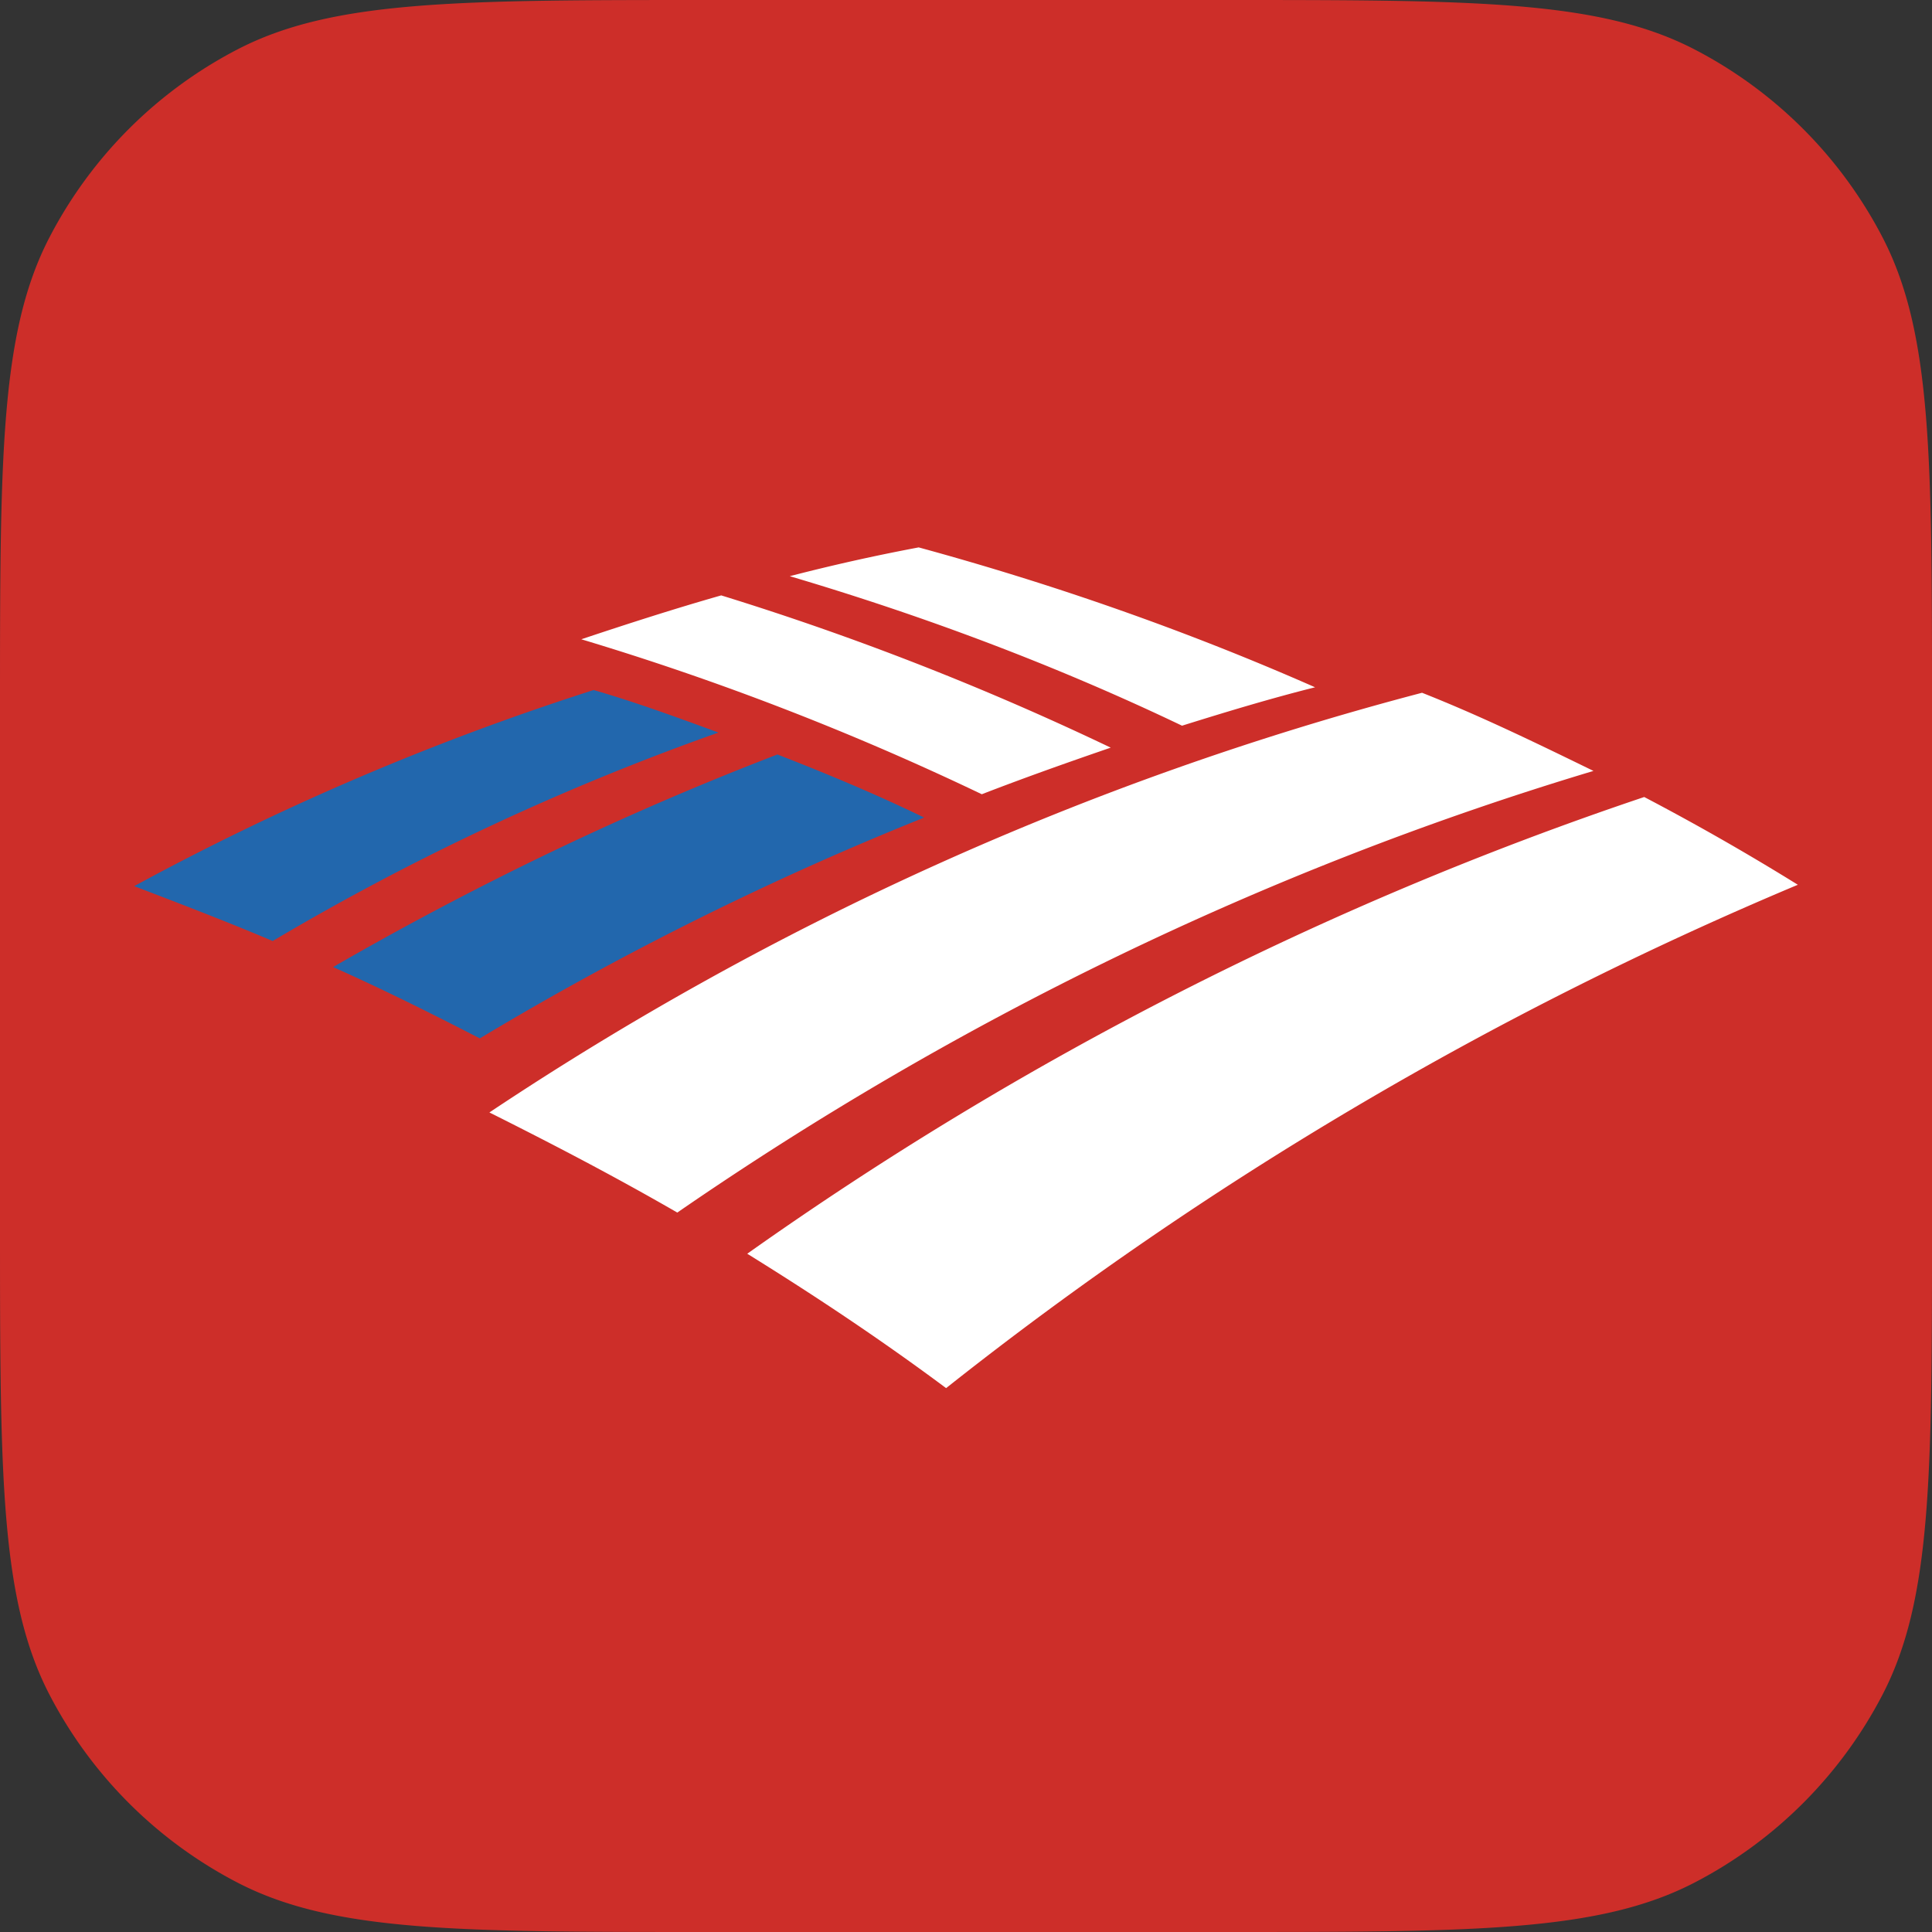
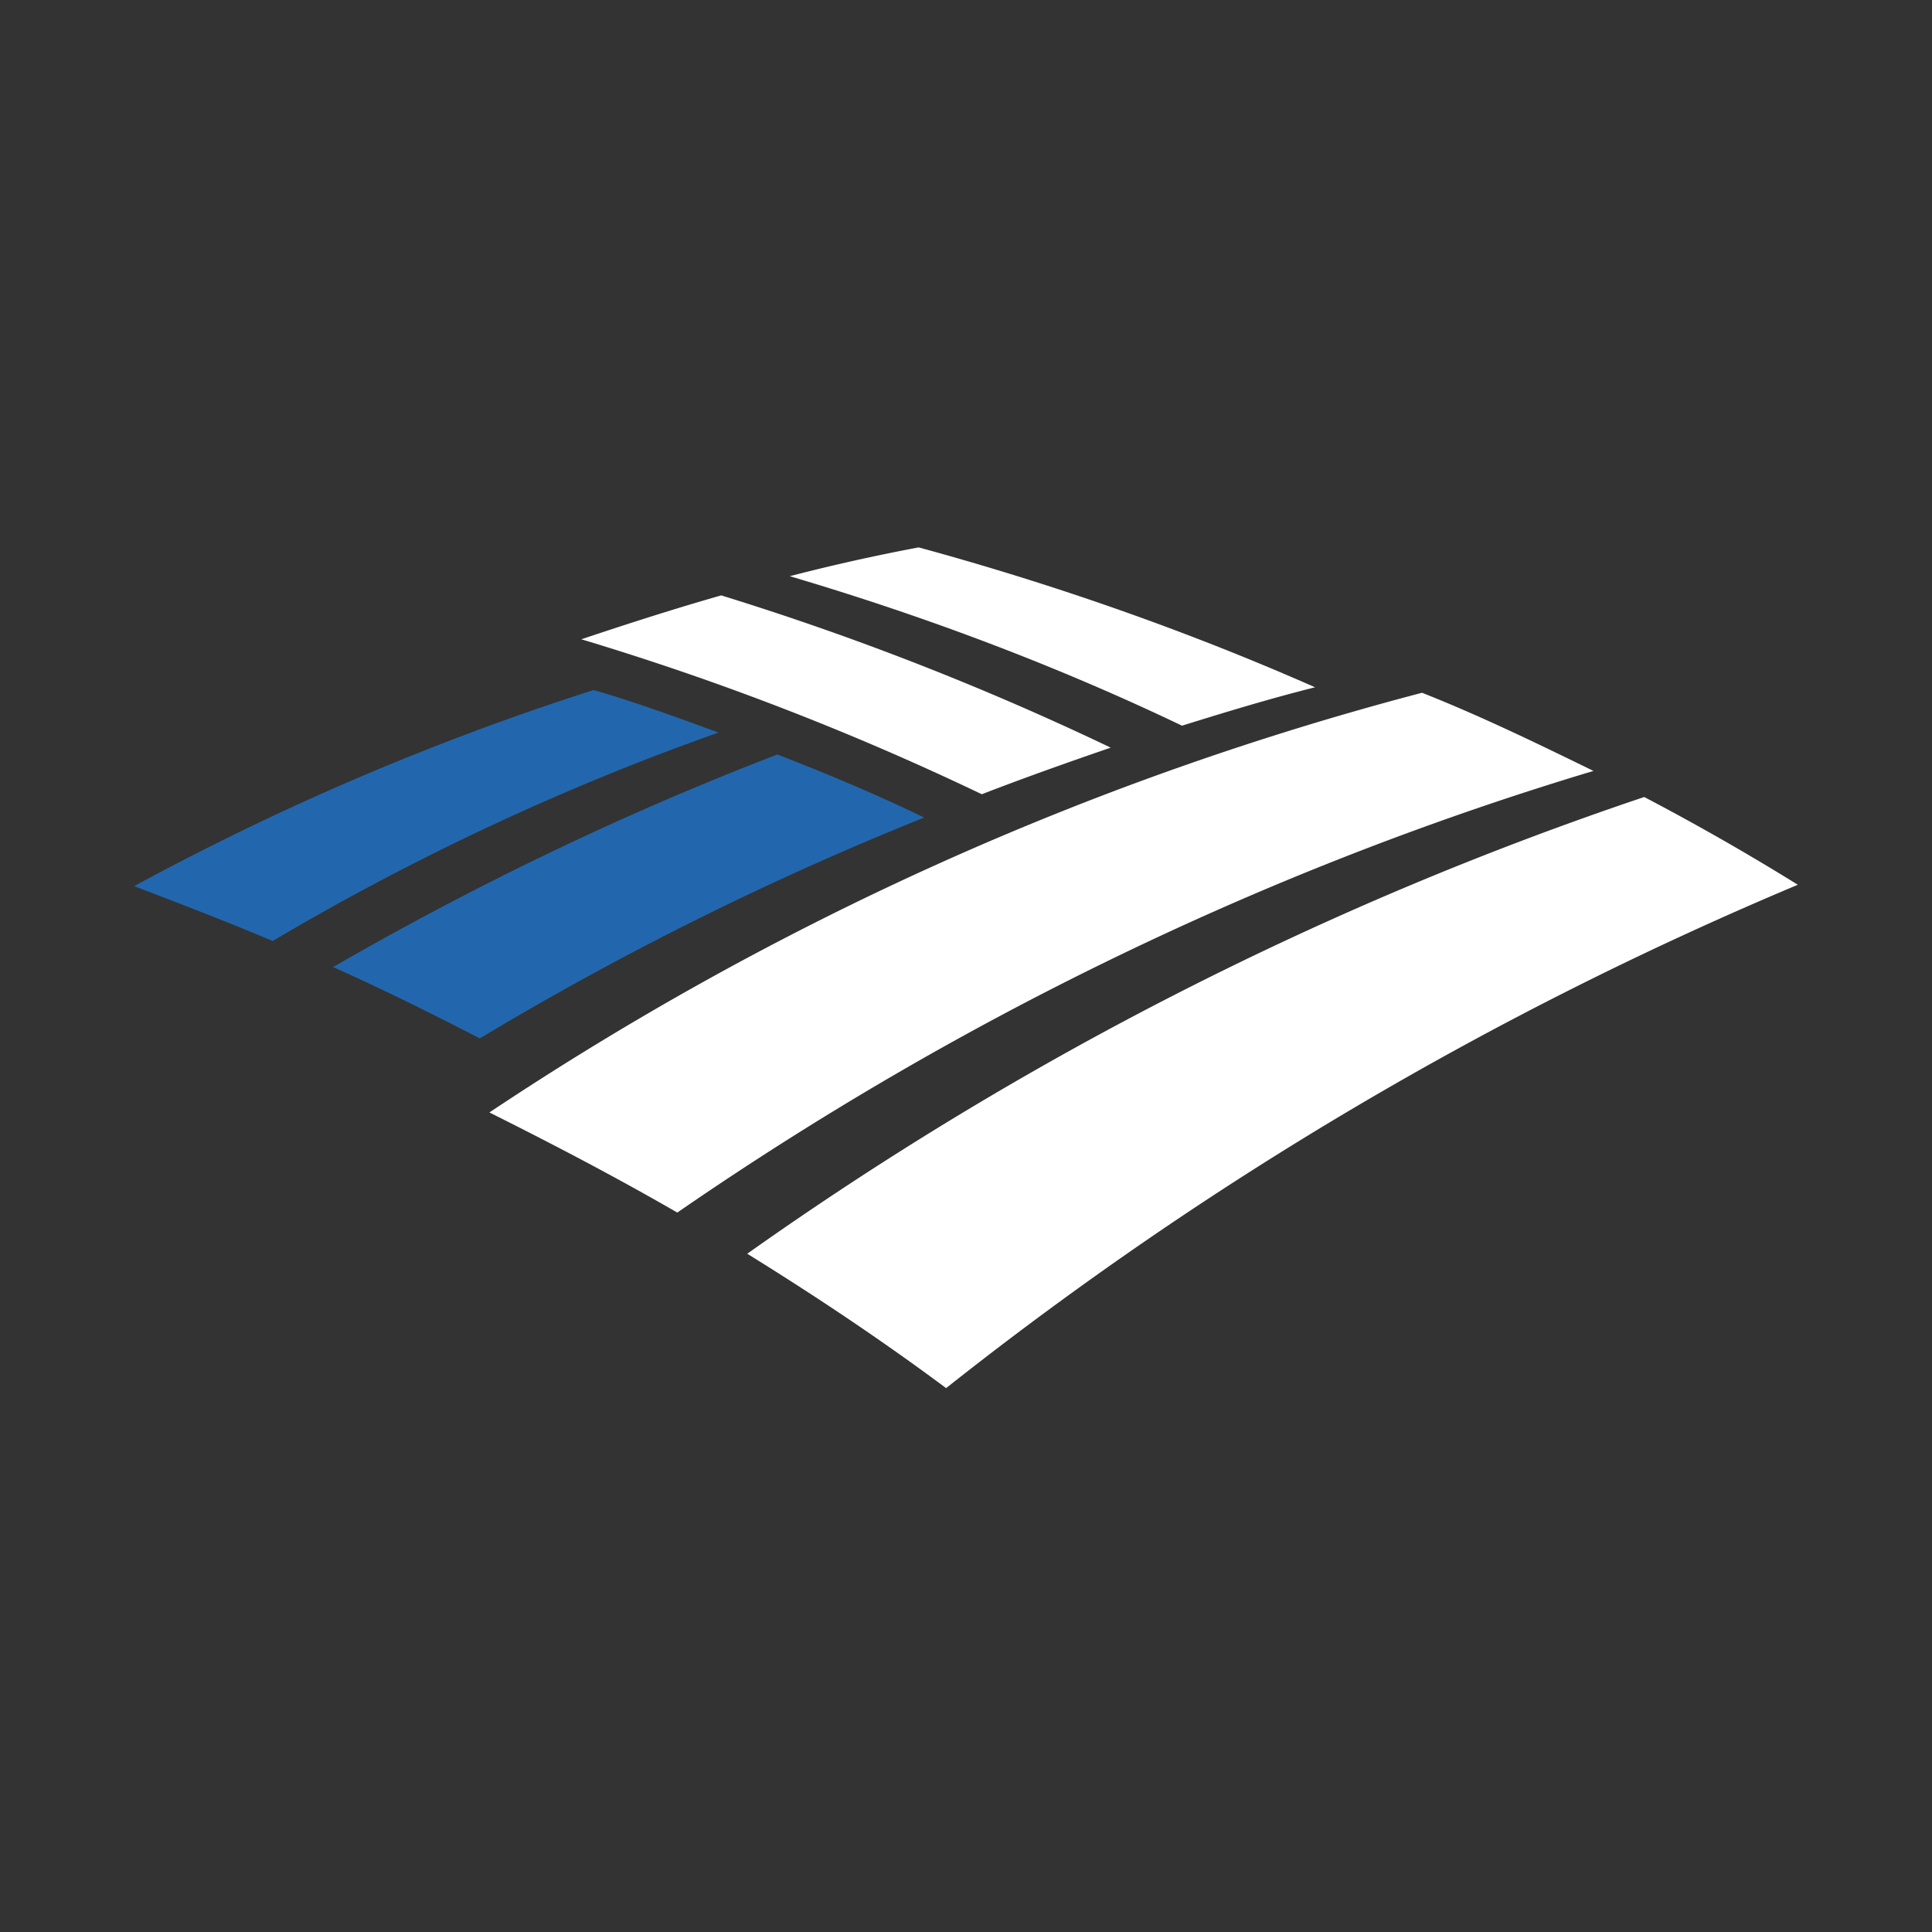
<svg xmlns="http://www.w3.org/2000/svg" width="360" height="360" fill="none">
  <rect width="100%" height="100%" fill="#333333" stroke="none" />
-   <path fill="#cd2e29" d="M0 132.02C0 85.322 0 61.973 9.232 44.2A82 82 0 0 1 44.2 9.232C61.973 0 85.322 0 132.02 0h95.96c46.698 0 70.047 0 87.82 9.232A82 82 0 0 1 350.768 44.2C360 61.973 360 85.322 360 132.02v95.96c0 46.698 0 70.047-9.232 87.82a82 82 0 0 1-34.968 34.968C298.027 360 274.678 360 227.98 360h-95.96c-46.698 0-70.047 0-87.82-9.232A82 82 0 0 1 9.232 315.8C0 298.027 0 274.678 0 227.98z" />
  <g fill-rule="evenodd" clip-rule="evenodd">
    <path fill="#2267ad" d="M144.863 140.586c9.199 3.579 18.399 7.414 27.344 11.756a580.663 580.663 0 0 0-82.8 41.148c-8.947-4.604-18.146-9.2-27.345-13.292 26.576-15.331 54.178-28.62 82.801-39.612zm-34.248-12.01A495.803 495.803 0 0 0 25 165.12c8.689 3.325 17.377 6.646 25.812 10.224a472.251 472.251 0 0 1 83.059-38.843c-7.668-2.814-15.331-5.625-23.256-7.925z" />
    <path fill="#fff" d="M206.967 139.312a533.016 533.016 0 0 0-72.58-28.37c-8.946 2.553-17.635 5.364-26.07 8.178a518.058 518.058 0 0 1 74.627 28.876c7.925-3.067 15.842-5.874 24.023-8.684zm38.08-11.246c-23.77-10.478-48.561-19.167-73.863-26.066a364.08 364.08 0 0 0-24.02 5.364c25.045 7.414 49.575 16.613 73.092 27.859 8.174-2.558 16.609-5.111 24.791-7.157zm61.331 20.445c-60.06 20.191-116.285 49.068-167.138 85.104 12.778 7.921 25.044 16.099 37.054 25.041a678.203 678.203 0 0 1 158.707-93.793 457.091 457.091 0 0 0-28.623-16.352zm-41.401-19.424c-62.36 16.356-120.88 42.936-173.784 78.202 11.757 5.878 23.513 12.013 35.012 18.655 51.882-35.779 109.385-63.892 170.716-82.294-10.474-5.106-20.955-10.217-31.944-14.563z" />
  </g>
</svg>